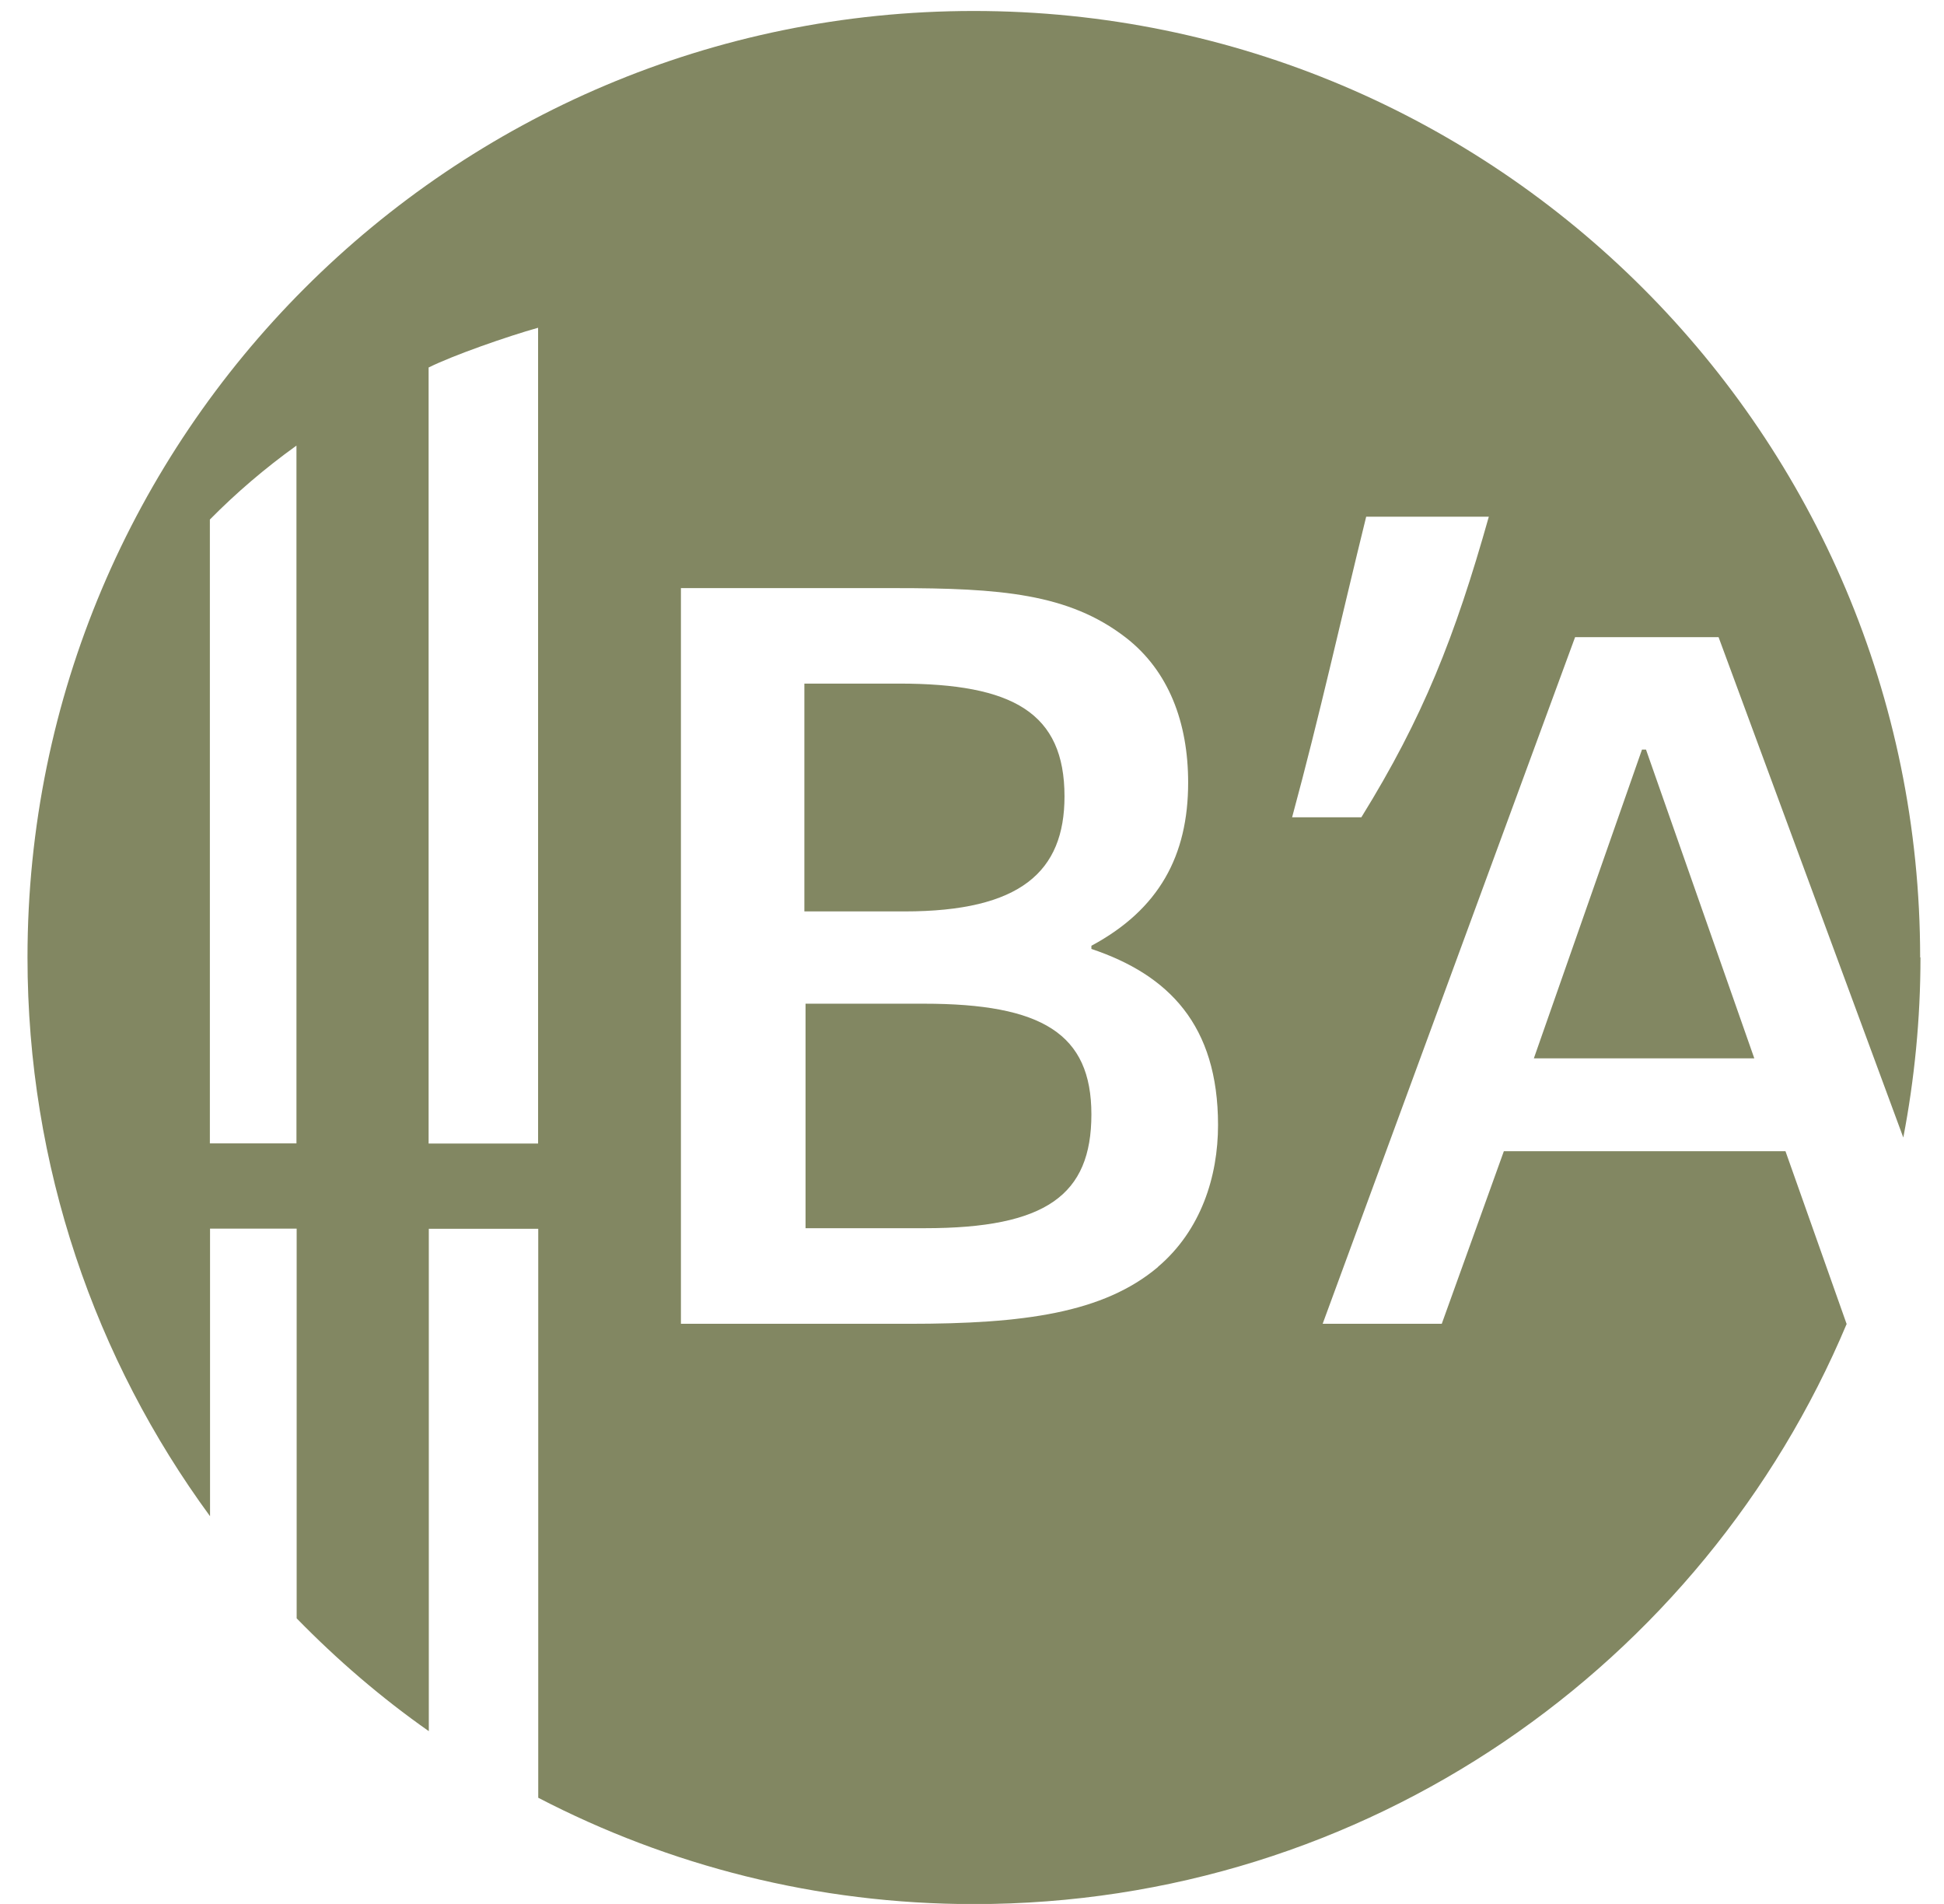
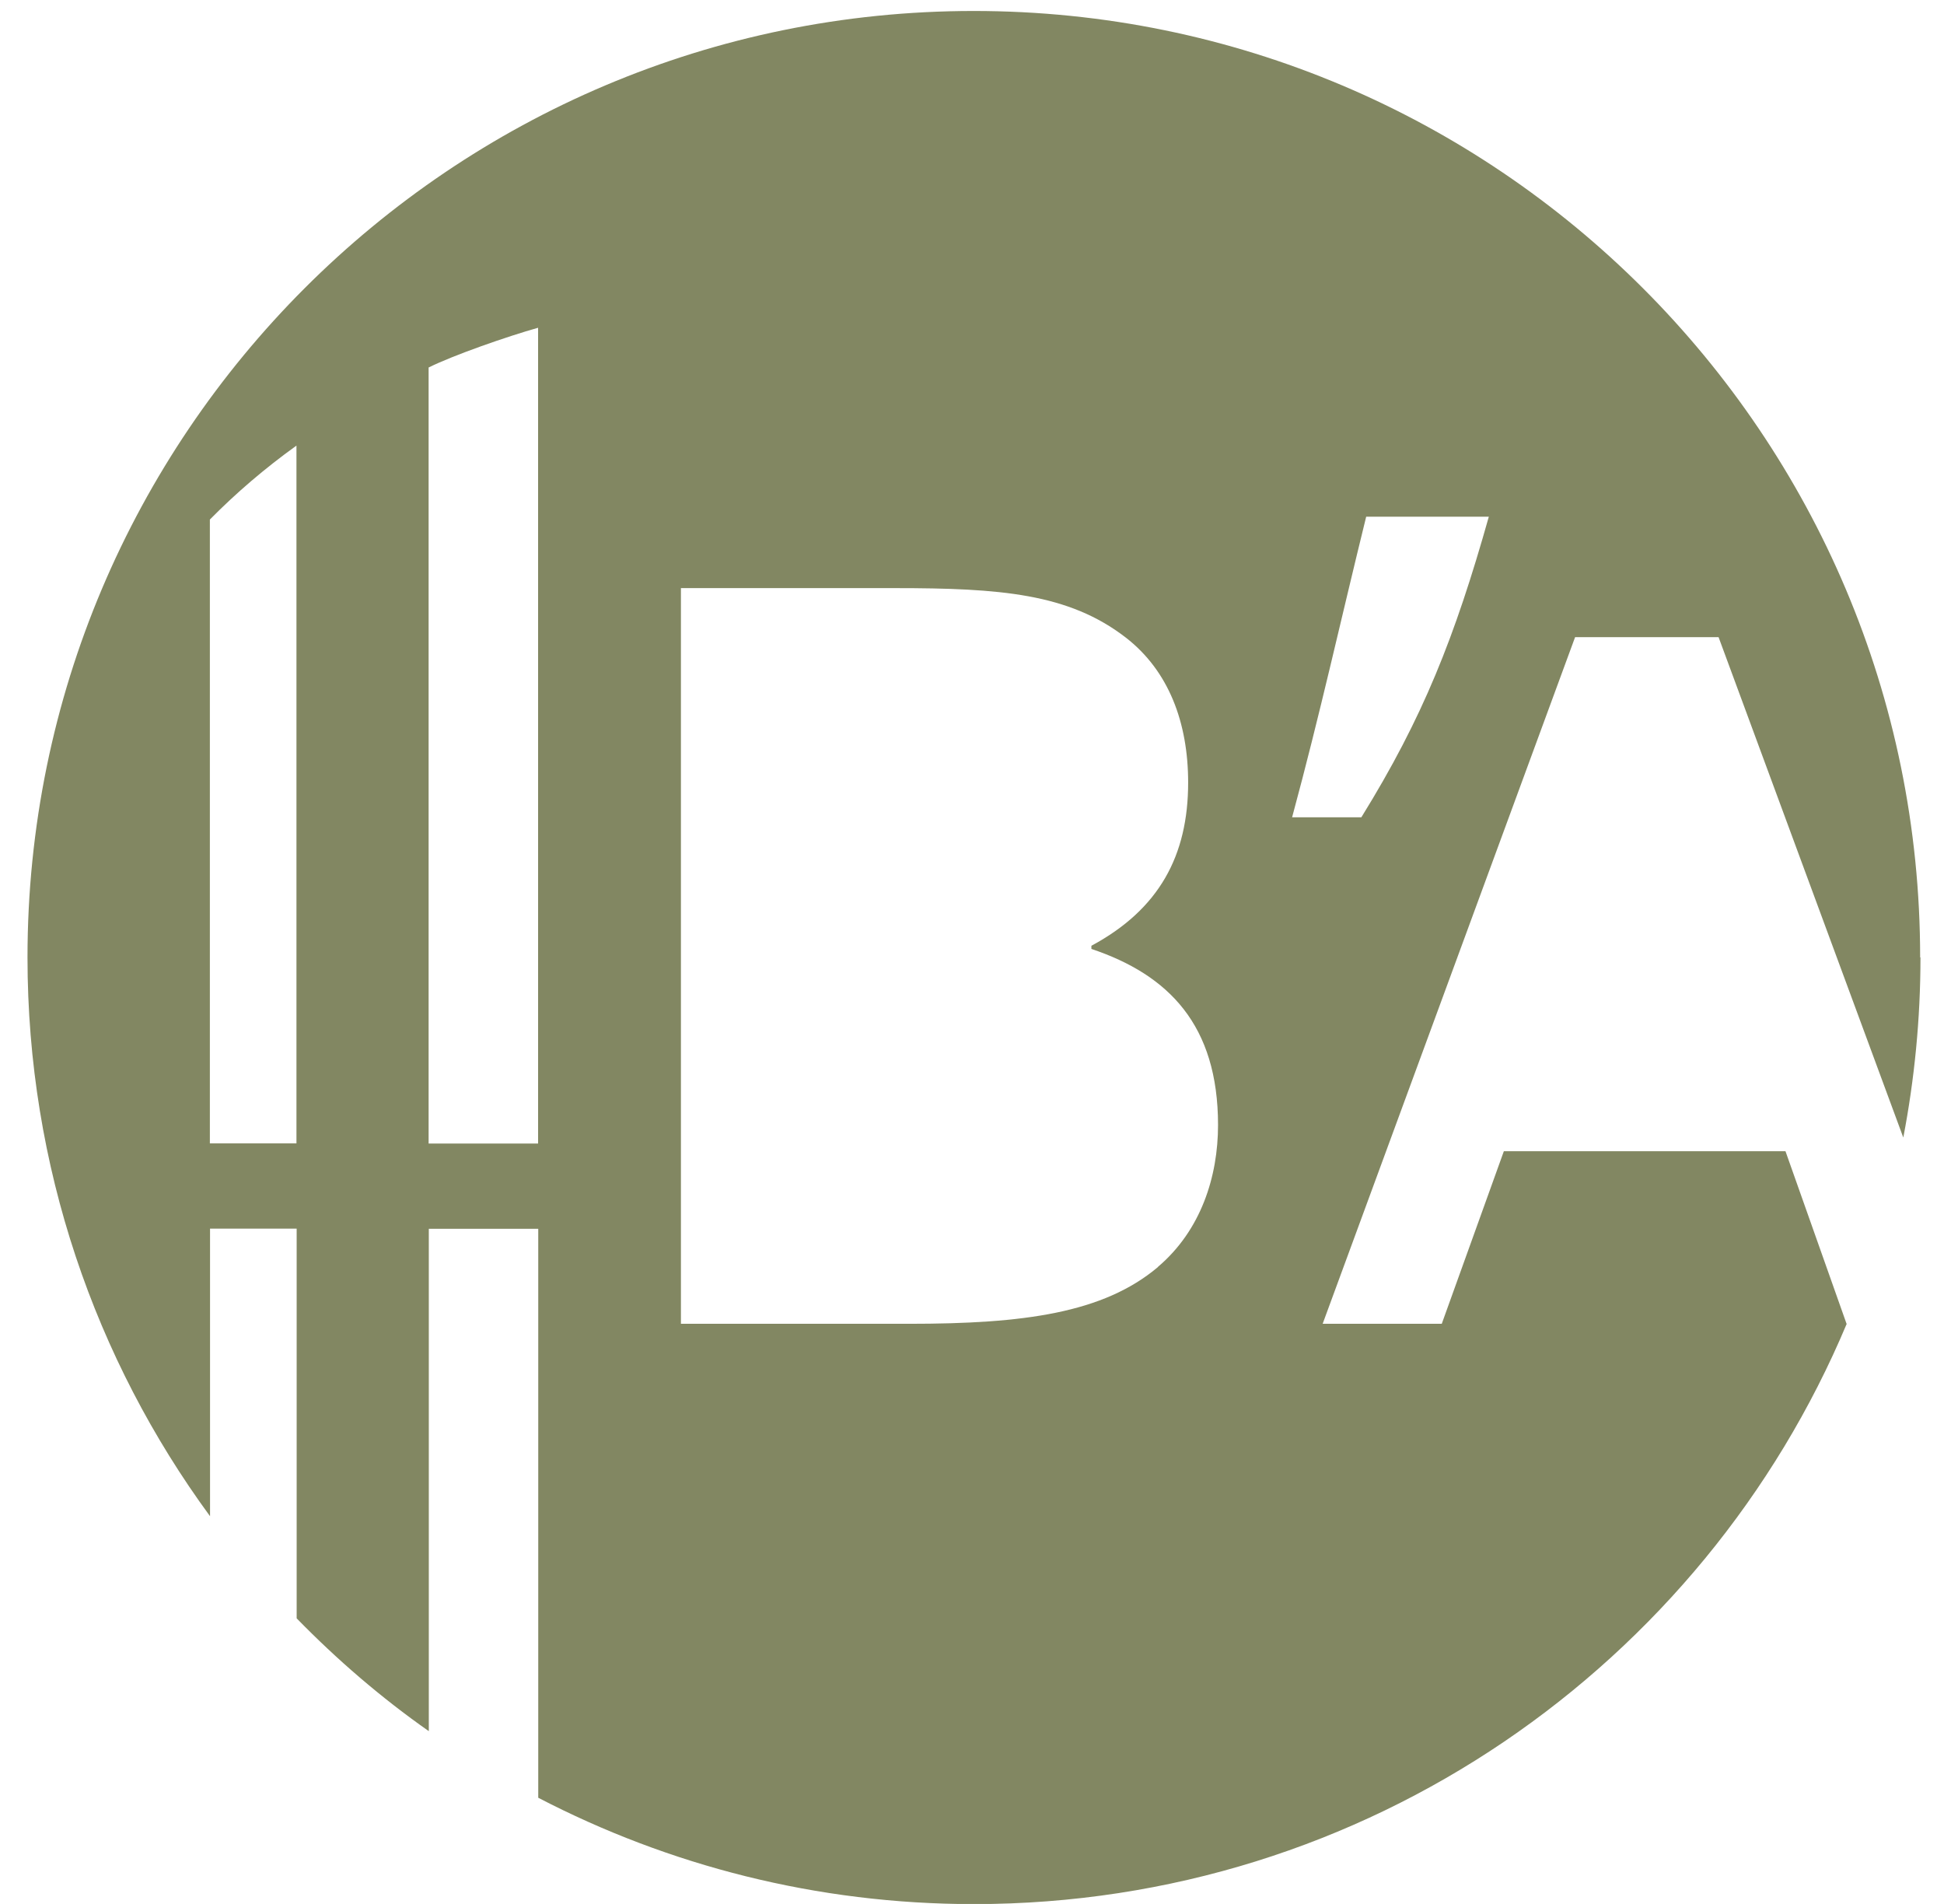
<svg xmlns="http://www.w3.org/2000/svg" width="48" height="47" viewBox="0 0 48 47" fill="none">
-   <path d="M22.811 24.777H19.89V30.319H22.836C25.831 30.319 26.948 29.499 26.948 27.509C26.948 25.519 25.732 24.777 22.811 24.777Z" fill="#828762" />
-   <path d="M26.284 19.66C26.284 17.596 25.011 16.875 22.201 16.875H19.861V22.499H22.333C25.197 22.499 26.284 21.518 26.284 19.66Z" fill="#828762" />
-   <path d="M40.543 18.504L37.873 26.126H43.316L40.642 18.504H40.543Z" fill="#828762" />
  <path d="M47.411 23.635C47.411 10.732 36.947 0.271 24.043 0.271C11.14 0.271 0.679 10.732 0.679 23.635C0.679 28.794 2.352 33.564 5.186 37.429V30.33H7.325V39.95C8.322 40.972 9.413 41.911 10.588 42.735V30.334H13.29V44.379C16.512 46.052 20.166 47.004 24.047 47.004C33.745 47.004 42.064 41.096 45.598 32.679H45.594L44.086 28.419H37.132L35.599 32.679H32.658L38.891 15.729H42.434L46.995 28.081C47.271 26.643 47.419 25.156 47.419 23.635H47.411ZM7.32 28.225H5.182V12.825C5.825 12.174 6.534 11.564 7.32 11V28.225ZM13.286 28.229H10.583V9.072C11.197 8.767 12.536 8.301 13.286 8.091V28.229ZM28.591 31.278C27.24 32.415 25.279 32.679 22.441 32.679H16.813V14.518H22.094C24.694 14.518 26.387 14.65 27.796 15.738C28.855 16.557 29.337 17.835 29.337 19.318C29.337 21.122 28.62 22.449 26.948 23.347V23.425C28.855 24.064 30.075 25.304 30.075 27.772C30.075 29.045 29.654 30.372 28.591 31.274V31.278ZM33.618 20.175H31.904C32.592 17.637 33.107 15.293 33.733 12.755H36.761C35.921 15.733 35.134 17.719 33.614 20.175H33.618Z" fill="#828762" />
</svg>